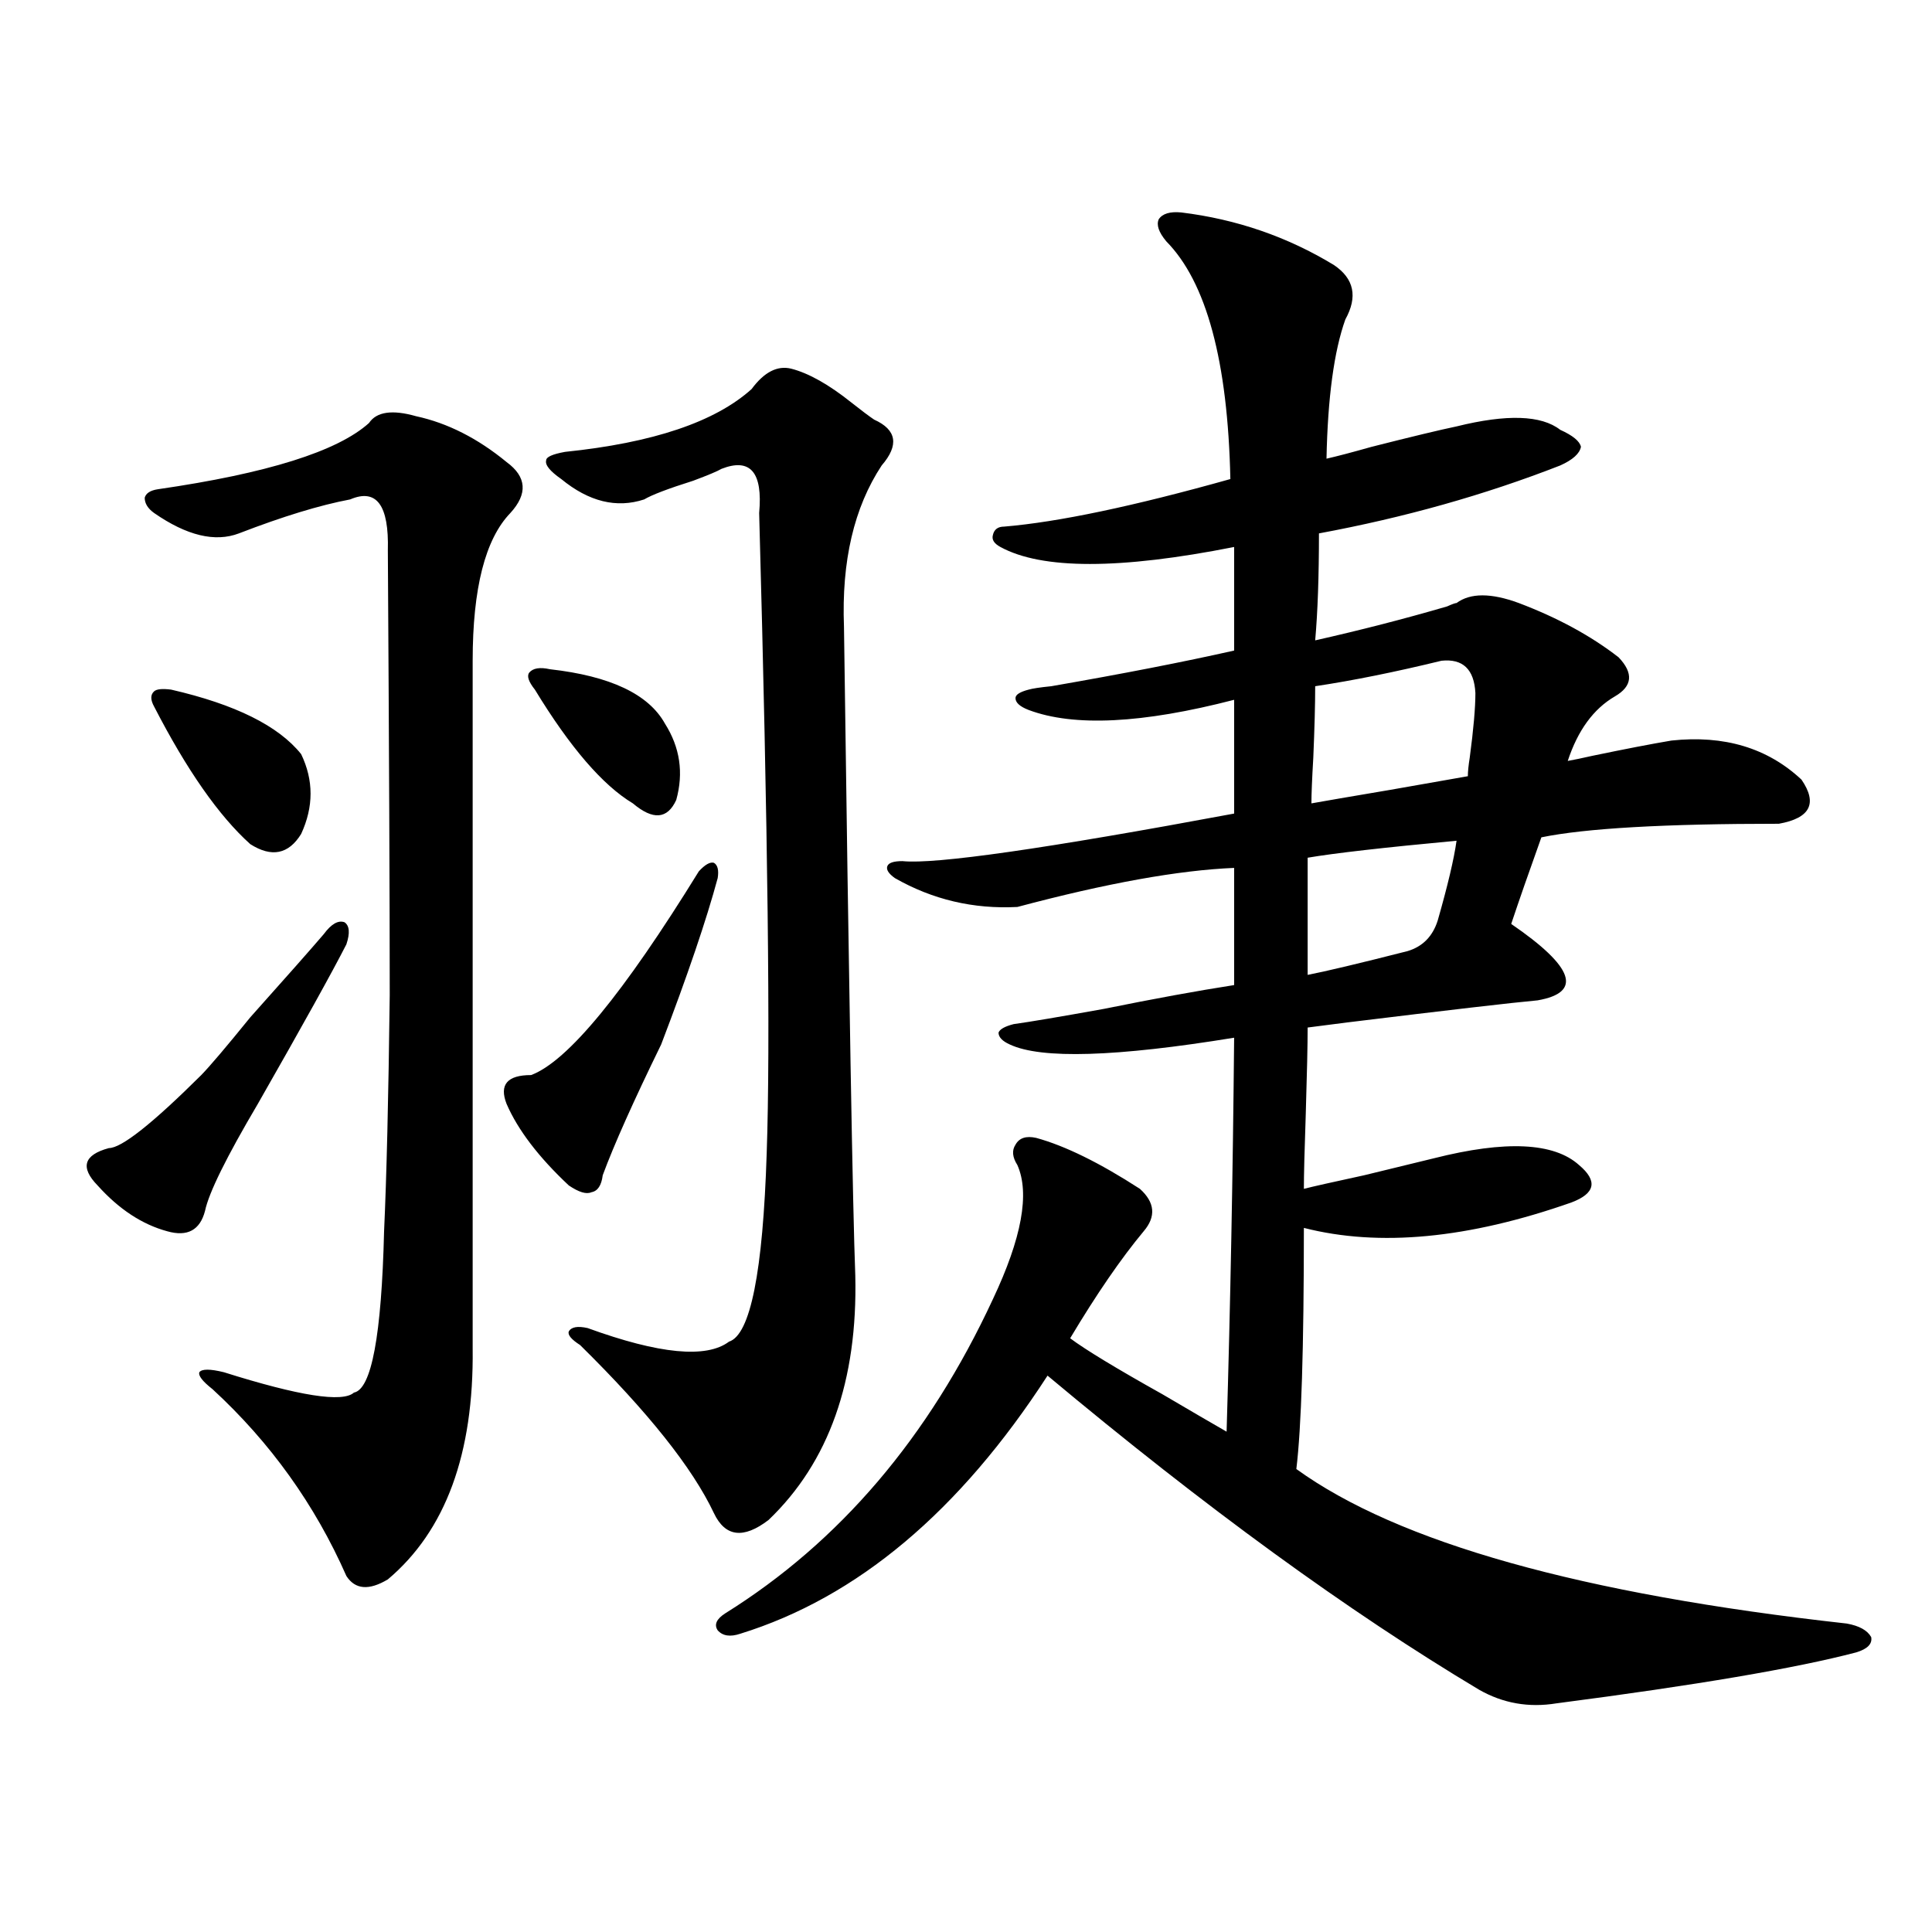
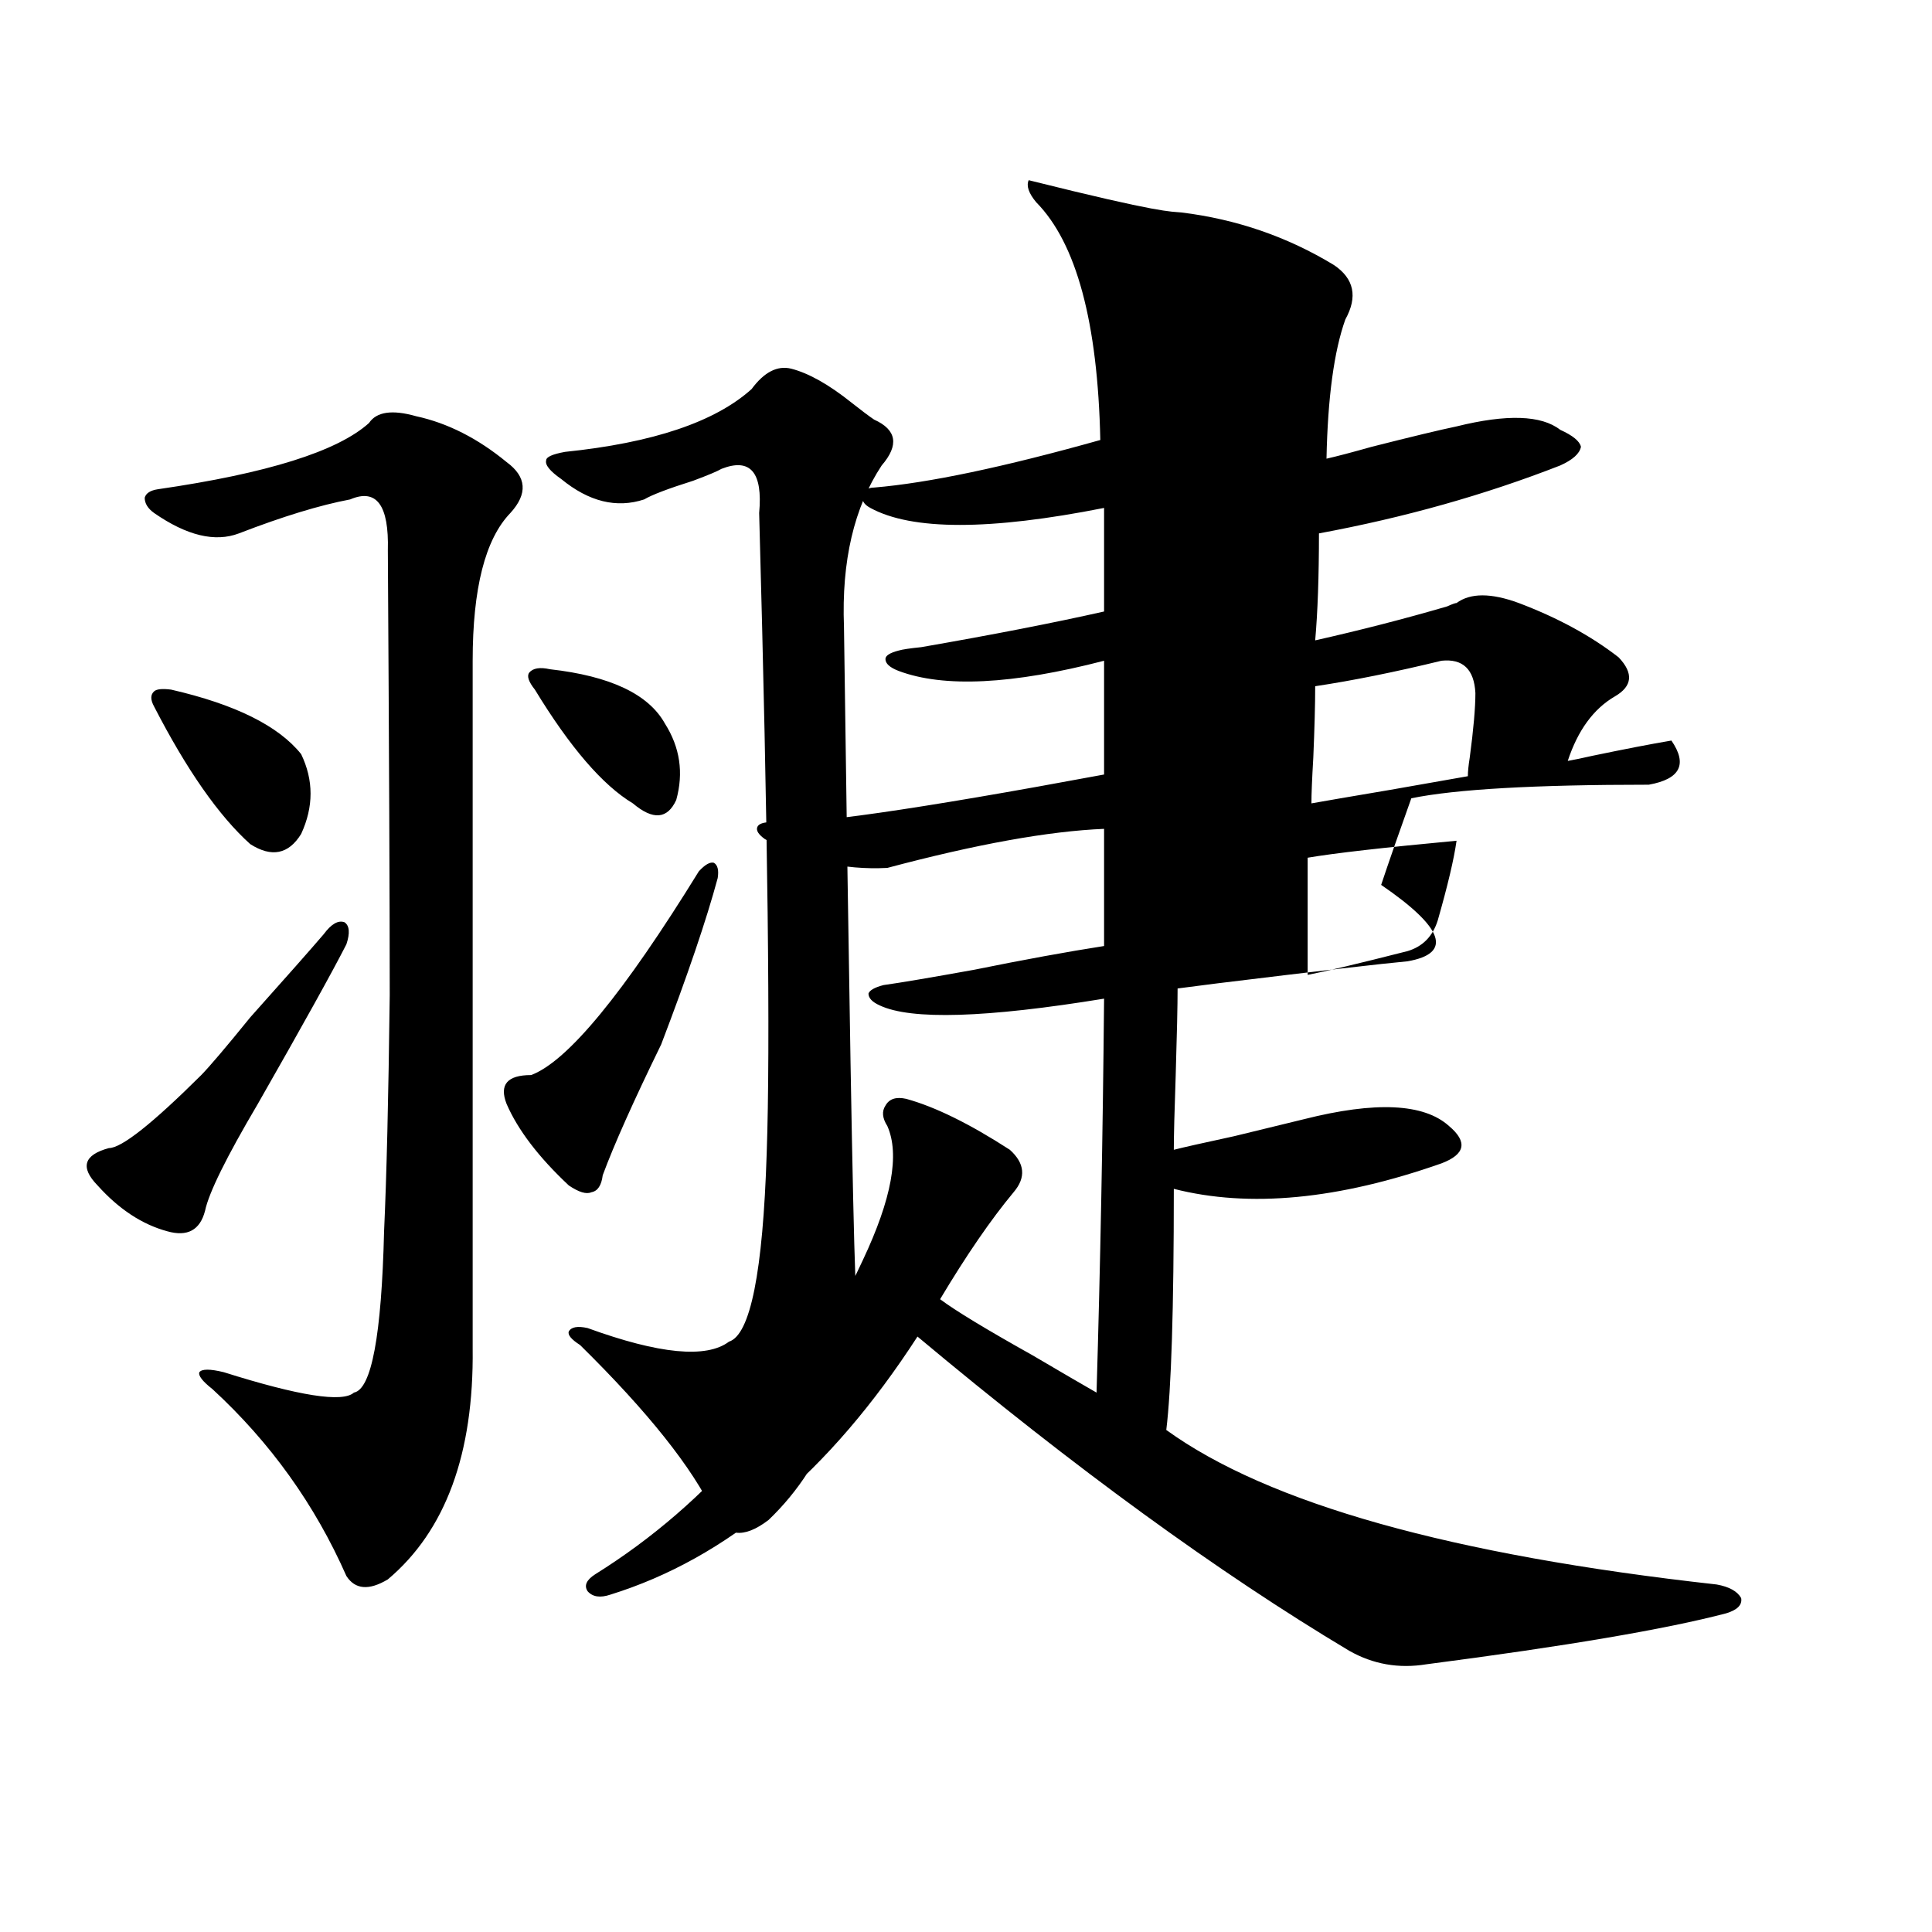
<svg xmlns="http://www.w3.org/2000/svg" version="1.1" id="图层_1" x="0px" y="0px" width="1000px" height="1000px" viewBox="0 0 1000 1000" enable-background="new 0 0 1000 1000" xml:space="preserve">
-   <path d="M167.581,483.504c3.902-5.273,7.47-7.319,10.731-6.152c2.592,1.758,2.927,5.575,0.976,11.426  c-7.164,14.063-22.438,41.61-45.853,82.617c-16.265,27.548-25.365,46.005-27.316,55.371c-2.606,9.97-9.115,13.485-19.512,10.547  c-13.018-3.516-25.045-11.426-36.097-23.73c-9.115-9.366-7.164-15.82,5.854-19.336c6.494,0,22.438-12.593,47.804-37.793  c4.543-4.683,13.003-14.64,25.365-29.883C148.39,505.477,161.072,491.126,167.581,483.504z M215.385,215.438  c16.25,3.516,31.859,11.426,46.828,23.73c10.396,7.622,11.052,16.411,1.951,26.367c-13.018,13.485-19.512,38.974-19.512,76.465  v355.957c0.641,54.492-13.993,94.345-43.901,119.531c-9.756,5.851-16.92,5.273-21.463-1.758  c-16.265-36.914-39.358-69.132-69.267-96.68c-5.213-4.093-7.484-7.031-6.829-8.789c1.296-1.758,5.519-1.758,12.683,0  c39.023,12.305,61.462,15.82,67.315,10.547c9.101-1.758,14.299-29.581,15.609-83.496c1.296-28.125,2.271-68.843,2.927-122.168  c0-49.219-0.335-125.972-0.976-230.273c0.641-23.429-5.854-32.218-19.512-26.367c-15.609,2.938-34.801,8.789-57.56,17.578  c-12.362,4.696-26.996,1.181-43.901-10.547c-3.262-2.335-4.878-4.972-4.878-7.91c0.641-2.335,2.927-3.804,6.829-4.395  c56.584-8.198,93.001-19.624,109.266-34.277C194.897,213.103,203.022,211.922,215.385,215.438z M88.559,356.941  c33.17,7.622,55.608,18.759,67.315,33.398c6.494,13.485,6.494,27.246,0,41.309c-6.509,10.547-15.289,12.305-26.341,5.273  c-16.265-14.64-32.85-38.37-49.755-71.191c-1.951-3.516-1.951-6.152,0-7.91C81.074,356.653,84.001,356.364,88.559,356.941z   M361.723,450.984c3.247-3.516,5.854-4.972,7.805-4.395c1.951,1.181,2.592,3.817,1.951,7.91  c-5.854,21.685-15.609,50.399-29.268,86.133c-14.313,29.306-24.39,51.855-30.243,67.676c-0.655,5.273-2.606,8.212-5.854,8.789  c-2.606,1.181-6.509,0-11.707-3.516c-15.609-14.64-26.341-28.702-32.194-42.188c-3.902-9.956,0.32-14.941,12.683-14.941  C293.752,549.422,322.699,514.266,361.723,450.984z M284.651,346.395c31.219,3.516,51.051,12.896,59.511,28.125  c7.805,12.305,9.756,25.488,5.854,39.551c-4.558,9.97-12.042,10.547-22.438,1.758c-15.609-9.366-32.529-29.004-50.73-58.887  c-3.262-4.093-4.237-7.031-2.927-8.789C275.871,345.817,279.438,345.228,284.651,346.395z M409.526,190.828  c9.101,2.349,19.512,8.212,31.219,17.578c5.198,4.106,9.101,7.031,11.707,8.789c11.707,5.273,13.003,13.184,3.902,23.73  c-14.313,21.685-20.822,49.521-19.512,83.496c2.592,189.844,4.543,301.767,5.854,335.742c1.296,54.492-13.658,96.68-44.877,126.563  c-13.018,9.97-22.438,8.789-28.292-3.516c-11.066-23.429-34.146-52.433-69.267-87.012c-4.558-2.925-6.509-5.273-5.854-7.031  c1.296-2.335,4.543-2.925,9.756-1.758c37.072,13.485,61.462,15.82,73.169,7.031c11.052-3.516,17.561-36.035,19.512-97.559  c1.951-55.659,0.641-166.113-3.902-331.348c1.951-21.094-4.558-28.702-19.512-22.852c-1.951,1.181-6.829,3.228-14.634,6.152  c-13.018,4.106-21.463,7.333-25.365,9.668c-14.313,4.696-28.627,1.181-42.926-10.547c-5.854-4.093-8.46-7.319-7.805-9.668  c0-1.758,3.247-3.214,9.756-4.395c45.518-4.683,77.712-15.519,96.583-32.52C395.533,192.586,402.362,189.07,409.526,190.828z   M611.473,109.969c28.612,3.516,54.953,12.606,79.022,27.246c10.396,7.031,12.348,16.411,5.854,28.125  c-5.854,16.411-9.115,40.43-9.756,72.07c5.198-1.167,13.003-3.214,23.414-6.152c20.808-5.273,35.441-8.789,43.901-10.547  c26.006-6.44,43.901-5.851,53.657,1.758c6.494,2.938,10.076,5.864,10.731,8.789c-0.655,3.516-4.237,6.743-10.731,9.668  c-39.023,15.243-80.653,26.958-124.875,35.156c0,22.274-0.655,40.731-1.951,55.371c23.414-5.273,46.173-11.124,68.291-17.578  c2.592-1.167,4.223-1.758,4.878-1.758c7.149-5.273,17.881-5.273,32.194,0c20.152,7.622,37.393,17.001,51.706,28.125  c7.805,8.212,7.149,14.941-1.951,20.215c-11.066,6.454-19.191,17.578-24.39,33.398c3.247-0.577,7.47-1.456,12.683-2.637  c16.905-3.516,30.563-6.152,40.975-7.91c27.316-2.925,49.755,3.817,67.315,20.215c8.445,12.305,4.543,19.927-11.707,22.852  c-59.19,0-100.165,2.349-122.924,7.031c-6.509,18.169-11.707,33.11-15.609,44.824c32.515,22.274,37.072,35.458,13.658,39.551  c-13.018,1.181-45.853,4.985-98.534,11.426c-9.115,1.181-15.944,2.06-20.487,2.637c0,8.789-0.335,23.73-0.976,44.824  c-0.655,18.759-0.976,31.641-0.976,38.672c4.543-1.167,14.954-3.516,31.219-7.031c16.905-4.093,28.933-7.031,36.097-8.789  c37.072-9.366,62.103-8.198,75.12,3.516c9.756,8.212,8.445,14.653-3.902,19.336c-53.337,18.759-99.51,23.153-138.533,13.184  c0,62.114-1.311,103.711-3.902,124.805c52.682,38.095,147.634,64.737,284.871,79.98c6.494,1.167,10.731,3.516,12.683,7.031  c0.641,3.516-1.951,6.152-7.805,7.91c-31.219,8.198-82.925,16.987-155.118,26.367c-14.313,2.335-27.651,0-39.999-7.031  c-67.65-40.43-142.115-94.62-223.409-162.598c-45.532,70.313-98.534,114.835-159.021,133.594c-5.213,1.758-9.115,1.167-11.707-1.758  c-1.951-2.938-0.655-5.864,3.902-8.789c59.176-36.914,105.363-91.104,138.533-162.598c14.954-31.641,19.177-54.78,12.683-69.434  c-2.606-4.093-2.927-7.608-0.976-10.547c1.951-3.516,5.519-4.683,10.731-3.516c14.954,4.106,32.835,12.896,53.657,26.367  c7.805,7.031,8.445,14.364,1.951,21.973c-11.707,14.063-24.39,32.52-38.048,55.371c7.805,5.864,23.734,15.532,47.804,29.004  c14.954,8.789,26.006,15.243,33.17,19.336c1.951-65.039,3.247-133.003,3.902-203.906c-61.142,9.97-99.845,11.138-116.095,3.516  c-3.902-1.758-5.854-3.804-5.854-6.152c0.641-1.758,3.247-3.214,7.805-4.395c8.445-1.167,24.055-3.804,46.828-7.91  c26.006-5.273,48.444-9.366,67.315-12.305v-60.645c-28.627,1.181-66.02,7.91-112.192,20.215  c-22.773,1.181-43.901-3.804-63.413-14.941c-3.262-2.335-4.558-4.395-3.902-6.152c0.641-1.758,3.247-2.637,7.805-2.637  c16.905,1.758,74.145-6.44,171.703-24.609v-58.887c-47.483,12.305-82.925,14.063-106.339,5.273  c-4.558-1.758-6.829-3.804-6.829-6.152c0-1.758,2.271-3.214,6.829-4.395c1.951-0.577,5.854-1.167,11.707-1.758  c37.072-6.44,68.611-12.593,94.632-18.457v-53.613c-59.19,11.728-99.51,11.728-120.973,0c-3.262-1.758-4.558-3.804-3.902-6.152  c0.641-2.925,2.592-4.395,5.854-4.395c27.957-2.335,66.98-10.547,117.07-24.609c-1.311-60.933-12.362-101.953-33.17-123.047  c-3.902-4.683-5.213-8.487-3.902-11.426C601.717,110.56,605.619,109.392,611.473,109.969z M753.908,435.164  c-37.728,3.516-63.413,6.454-77.071,8.789v60.645c9.101-1.758,26.341-5.851,51.706-12.305c7.805-2.335,13.003-7.608,15.609-15.82  C749.351,458.317,752.598,444.544,753.908,435.164z M746.104,342c-24.069,5.864-45.853,10.259-65.364,13.184  c0,9.38-0.335,21.685-0.976,36.914c-0.655,11.138-0.976,19.048-0.976,23.73c6.494-1.167,20.152-3.516,40.975-7.031  c20.152-3.516,33.49-5.851,39.999-7.031c0-2.335,0.32-5.562,0.976-9.668c1.951-14.64,2.927-25.776,2.927-33.398  C763.009,346.395,757.155,340.833,746.104,342z" />
+   <path d="M167.581,483.504c3.902-5.273,7.47-7.319,10.731-6.152c2.592,1.758,2.927,5.575,0.976,11.426  c-7.164,14.063-22.438,41.61-45.853,82.617c-16.265,27.548-25.365,46.005-27.316,55.371c-2.606,9.97-9.115,13.485-19.512,10.547  c-13.018-3.516-25.045-11.426-36.097-23.73c-9.115-9.366-7.164-15.82,5.854-19.336c6.494,0,22.438-12.593,47.804-37.793  c4.543-4.683,13.003-14.64,25.365-29.883C148.39,505.477,161.072,491.126,167.581,483.504z M215.385,215.438  c16.25,3.516,31.859,11.426,46.828,23.73c10.396,7.622,11.052,16.411,1.951,26.367c-13.018,13.485-19.512,38.974-19.512,76.465  v355.957c0.641,54.492-13.993,94.345-43.901,119.531c-9.756,5.851-16.92,5.273-21.463-1.758  c-16.265-36.914-39.358-69.132-69.267-96.68c-5.213-4.093-7.484-7.031-6.829-8.789c1.296-1.758,5.519-1.758,12.683,0  c39.023,12.305,61.462,15.82,67.315,10.547c9.101-1.758,14.299-29.581,15.609-83.496c1.296-28.125,2.271-68.843,2.927-122.168  c0-49.219-0.335-125.972-0.976-230.273c0.641-23.429-5.854-32.218-19.512-26.367c-15.609,2.938-34.801,8.789-57.56,17.578  c-12.362,4.696-26.996,1.181-43.901-10.547c-3.262-2.335-4.878-4.972-4.878-7.91c0.641-2.335,2.927-3.804,6.829-4.395  c56.584-8.198,93.001-19.624,109.266-34.277C194.897,213.103,203.022,211.922,215.385,215.438z M88.559,356.941  c33.17,7.622,55.608,18.759,67.315,33.398c6.494,13.485,6.494,27.246,0,41.309c-6.509,10.547-15.289,12.305-26.341,5.273  c-16.265-14.64-32.85-38.37-49.755-71.191c-1.951-3.516-1.951-6.152,0-7.91C81.074,356.653,84.001,356.364,88.559,356.941z   M361.723,450.984c3.247-3.516,5.854-4.972,7.805-4.395c1.951,1.181,2.592,3.817,1.951,7.91  c-5.854,21.685-15.609,50.399-29.268,86.133c-14.313,29.306-24.39,51.855-30.243,67.676c-0.655,5.273-2.606,8.212-5.854,8.789  c-2.606,1.181-6.509,0-11.707-3.516c-15.609-14.64-26.341-28.702-32.194-42.188c-3.902-9.956,0.32-14.941,12.683-14.941  C293.752,549.422,322.699,514.266,361.723,450.984z M284.651,346.395c31.219,3.516,51.051,12.896,59.511,28.125  c7.805,12.305,9.756,25.488,5.854,39.551c-4.558,9.97-12.042,10.547-22.438,1.758c-15.609-9.366-32.529-29.004-50.73-58.887  c-3.262-4.093-4.237-7.031-2.927-8.789C275.871,345.817,279.438,345.228,284.651,346.395z M409.526,190.828  c9.101,2.349,19.512,8.212,31.219,17.578c5.198,4.106,9.101,7.031,11.707,8.789c11.707,5.273,13.003,13.184,3.902,23.73  c-14.313,21.685-20.822,49.521-19.512,83.496c2.592,189.844,4.543,301.767,5.854,335.742c1.296,54.492-13.658,96.68-44.877,126.563  c-13.018,9.97-22.438,8.789-28.292-3.516c-11.066-23.429-34.146-52.433-69.267-87.012c-4.558-2.925-6.509-5.273-5.854-7.031  c1.296-2.335,4.543-2.925,9.756-1.758c37.072,13.485,61.462,15.82,73.169,7.031c11.052-3.516,17.561-36.035,19.512-97.559  c1.951-55.659,0.641-166.113-3.902-331.348c1.951-21.094-4.558-28.702-19.512-22.852c-1.951,1.181-6.829,3.228-14.634,6.152  c-13.018,4.106-21.463,7.333-25.365,9.668c-14.313,4.696-28.627,1.181-42.926-10.547c-5.854-4.093-8.46-7.319-7.805-9.668  c0-1.758,3.247-3.214,9.756-4.395c45.518-4.683,77.712-15.519,96.583-32.52C395.533,192.586,402.362,189.07,409.526,190.828z   M611.473,109.969c28.612,3.516,54.953,12.606,79.022,27.246c10.396,7.031,12.348,16.411,5.854,28.125  c-5.854,16.411-9.115,40.43-9.756,72.07c5.198-1.167,13.003-3.214,23.414-6.152c20.808-5.273,35.441-8.789,43.901-10.547  c26.006-6.44,43.901-5.851,53.657,1.758c6.494,2.938,10.076,5.864,10.731,8.789c-0.655,3.516-4.237,6.743-10.731,9.668  c-39.023,15.243-80.653,26.958-124.875,35.156c0,22.274-0.655,40.731-1.951,55.371c23.414-5.273,46.173-11.124,68.291-17.578  c2.592-1.167,4.223-1.758,4.878-1.758c7.149-5.273,17.881-5.273,32.194,0c20.152,7.622,37.393,17.001,51.706,28.125  c7.805,8.212,7.149,14.941-1.951,20.215c-11.066,6.454-19.191,17.578-24.39,33.398c3.247-0.577,7.47-1.456,12.683-2.637  c16.905-3.516,30.563-6.152,40.975-7.91c8.445,12.305,4.543,19.927-11.707,22.852  c-59.19,0-100.165,2.349-122.924,7.031c-6.509,18.169-11.707,33.11-15.609,44.824c32.515,22.274,37.072,35.458,13.658,39.551  c-13.018,1.181-45.853,4.985-98.534,11.426c-9.115,1.181-15.944,2.06-20.487,2.637c0,8.789-0.335,23.73-0.976,44.824  c-0.655,18.759-0.976,31.641-0.976,38.672c4.543-1.167,14.954-3.516,31.219-7.031c16.905-4.093,28.933-7.031,36.097-8.789  c37.072-9.366,62.103-8.198,75.12,3.516c9.756,8.212,8.445,14.653-3.902,19.336c-53.337,18.759-99.51,23.153-138.533,13.184  c0,62.114-1.311,103.711-3.902,124.805c52.682,38.095,147.634,64.737,284.871,79.98c6.494,1.167,10.731,3.516,12.683,7.031  c0.641,3.516-1.951,6.152-7.805,7.91c-31.219,8.198-82.925,16.987-155.118,26.367c-14.313,2.335-27.651,0-39.999-7.031  c-67.65-40.43-142.115-94.62-223.409-162.598c-45.532,70.313-98.534,114.835-159.021,133.594c-5.213,1.758-9.115,1.167-11.707-1.758  c-1.951-2.938-0.655-5.864,3.902-8.789c59.176-36.914,105.363-91.104,138.533-162.598c14.954-31.641,19.177-54.78,12.683-69.434  c-2.606-4.093-2.927-7.608-0.976-10.547c1.951-3.516,5.519-4.683,10.731-3.516c14.954,4.106,32.835,12.896,53.657,26.367  c7.805,7.031,8.445,14.364,1.951,21.973c-11.707,14.063-24.39,32.52-38.048,55.371c7.805,5.864,23.734,15.532,47.804,29.004  c14.954,8.789,26.006,15.243,33.17,19.336c1.951-65.039,3.247-133.003,3.902-203.906c-61.142,9.97-99.845,11.138-116.095,3.516  c-3.902-1.758-5.854-3.804-5.854-6.152c0.641-1.758,3.247-3.214,7.805-4.395c8.445-1.167,24.055-3.804,46.828-7.91  c26.006-5.273,48.444-9.366,67.315-12.305v-60.645c-28.627,1.181-66.02,7.91-112.192,20.215  c-22.773,1.181-43.901-3.804-63.413-14.941c-3.262-2.335-4.558-4.395-3.902-6.152c0.641-1.758,3.247-2.637,7.805-2.637  c16.905,1.758,74.145-6.44,171.703-24.609v-58.887c-47.483,12.305-82.925,14.063-106.339,5.273  c-4.558-1.758-6.829-3.804-6.829-6.152c0-1.758,2.271-3.214,6.829-4.395c1.951-0.577,5.854-1.167,11.707-1.758  c37.072-6.44,68.611-12.593,94.632-18.457v-53.613c-59.19,11.728-99.51,11.728-120.973,0c-3.262-1.758-4.558-3.804-3.902-6.152  c0.641-2.925,2.592-4.395,5.854-4.395c27.957-2.335,66.98-10.547,117.07-24.609c-1.311-60.933-12.362-101.953-33.17-123.047  c-3.902-4.683-5.213-8.487-3.902-11.426C601.717,110.56,605.619,109.392,611.473,109.969z M753.908,435.164  c-37.728,3.516-63.413,6.454-77.071,8.789v60.645c9.101-1.758,26.341-5.851,51.706-12.305c7.805-2.335,13.003-7.608,15.609-15.82  C749.351,458.317,752.598,444.544,753.908,435.164z M746.104,342c-24.069,5.864-45.853,10.259-65.364,13.184  c0,9.38-0.335,21.685-0.976,36.914c-0.655,11.138-0.976,19.048-0.976,23.73c6.494-1.167,20.152-3.516,40.975-7.031  c20.152-3.516,33.49-5.851,39.999-7.031c0-2.335,0.32-5.562,0.976-9.668c1.951-14.64,2.927-25.776,2.927-33.398  C763.009,346.395,757.155,340.833,746.104,342z" />
</svg>